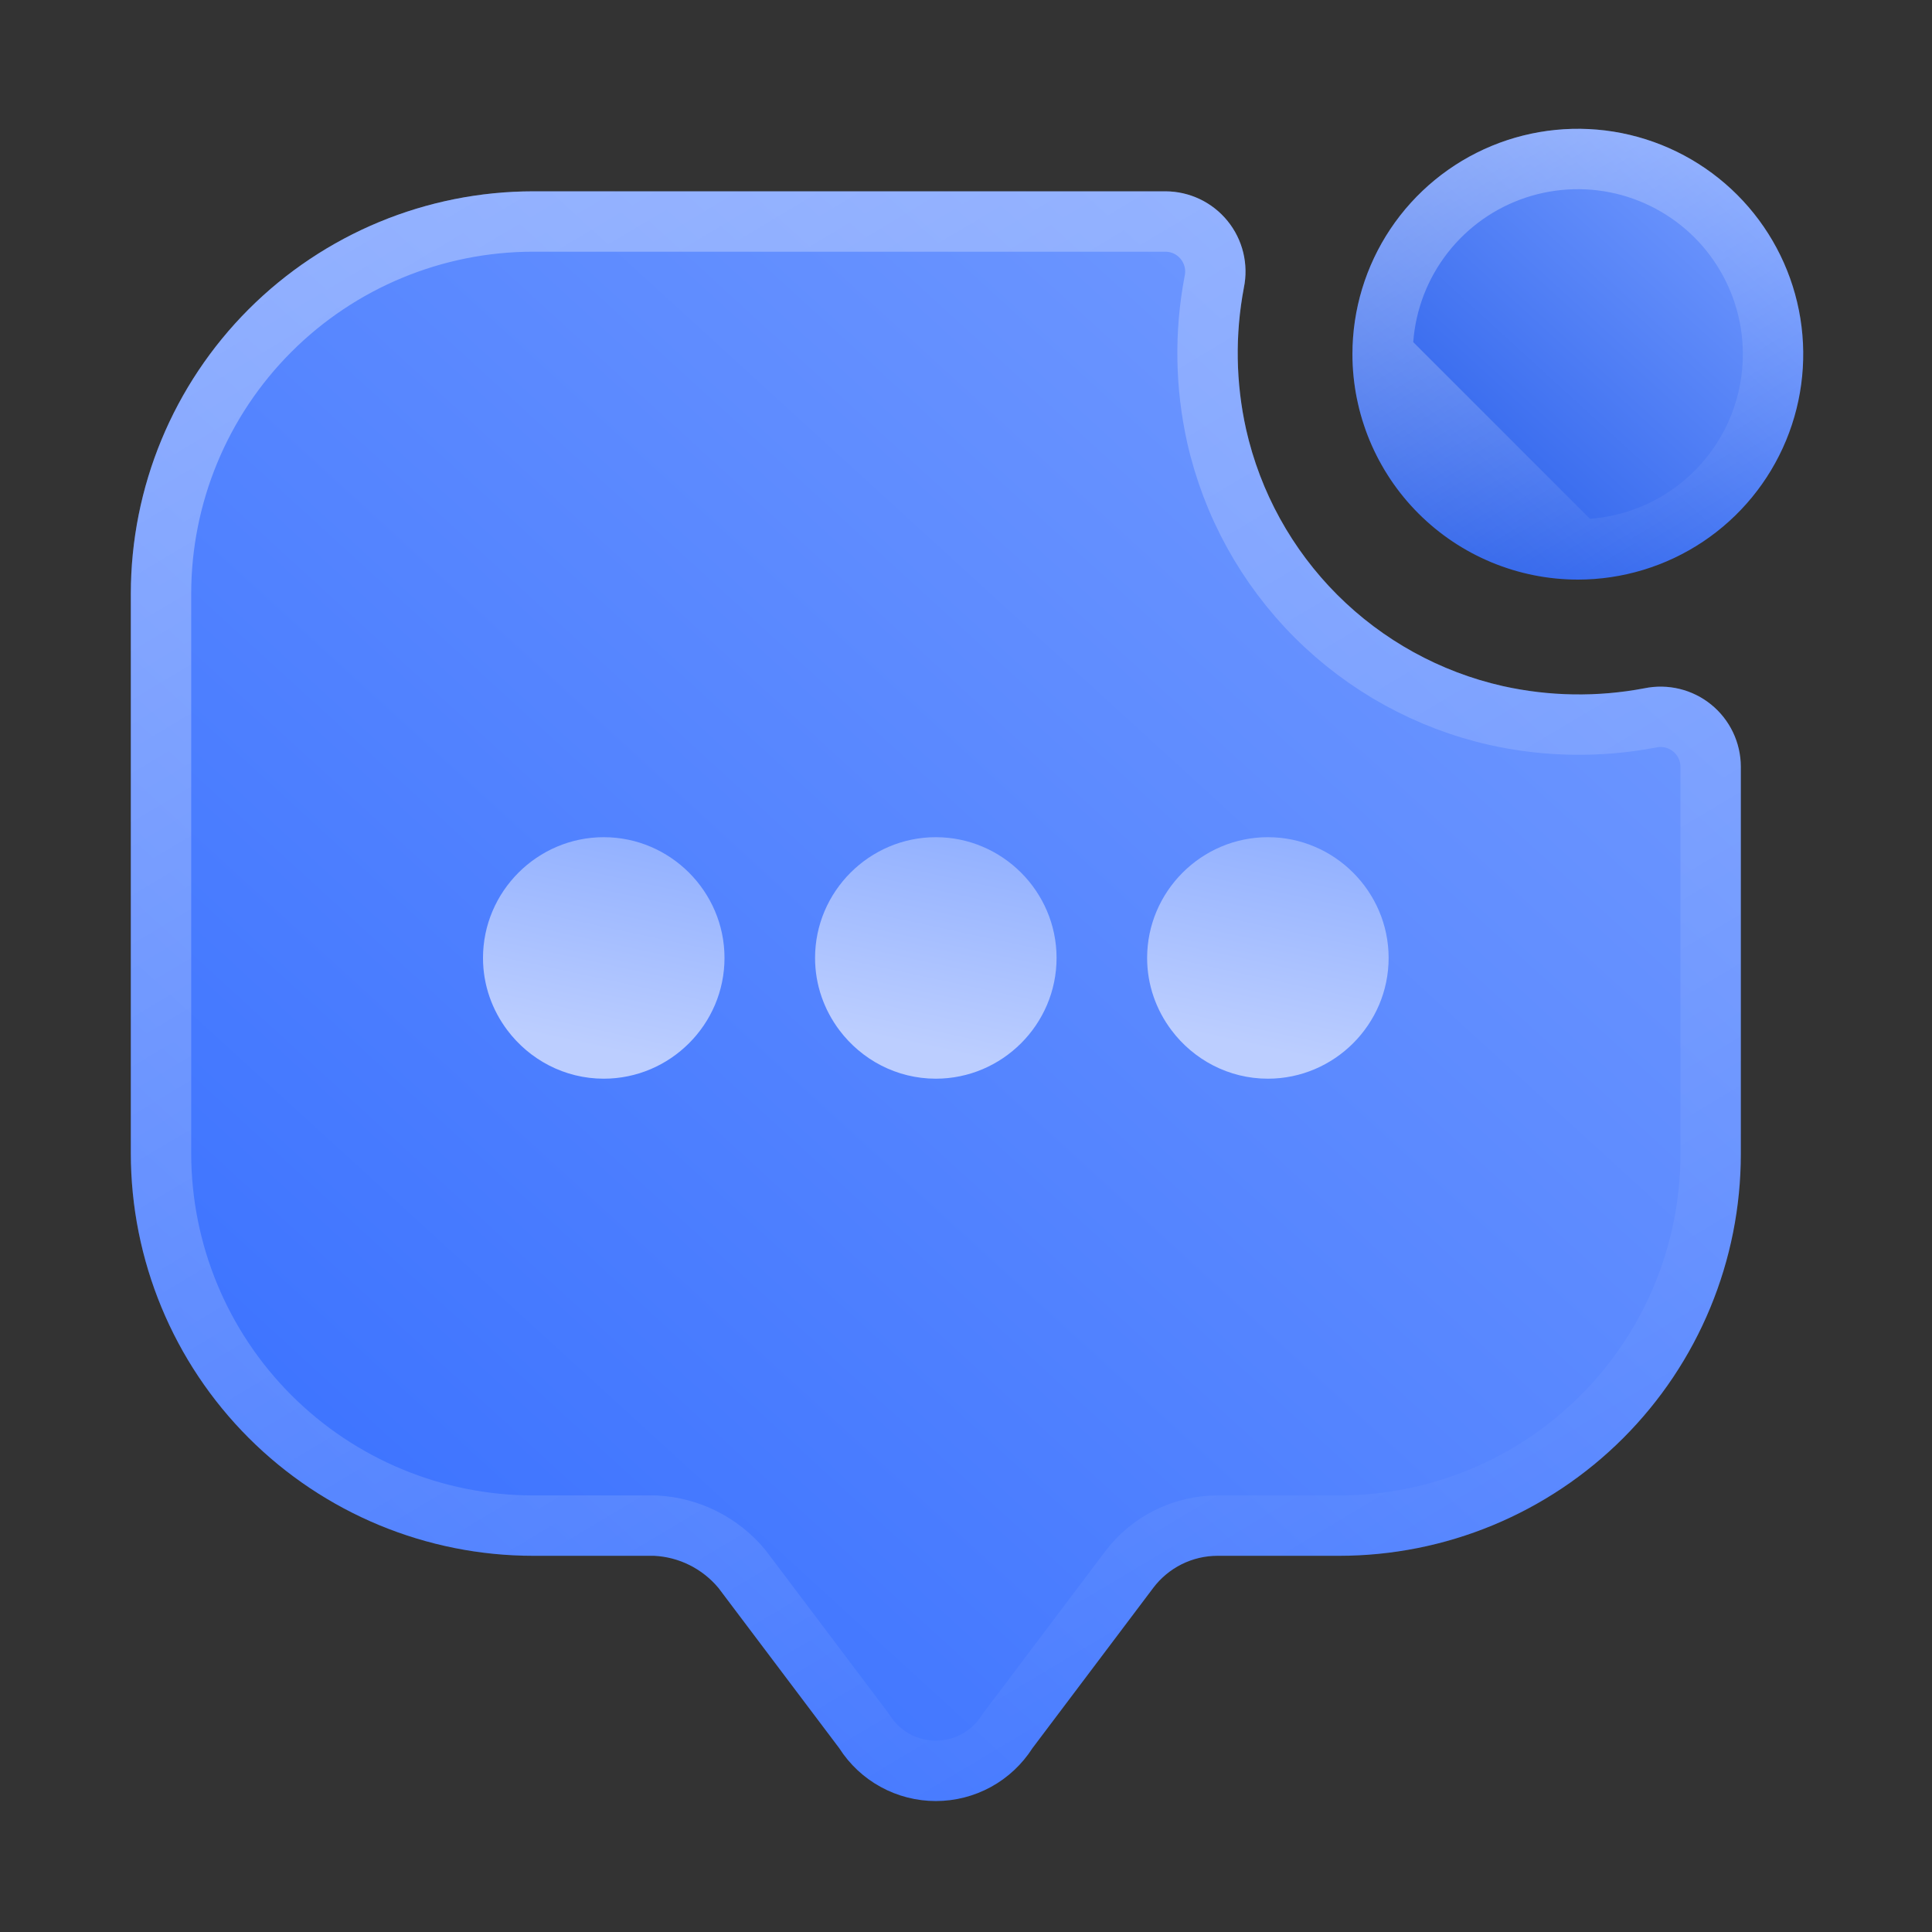
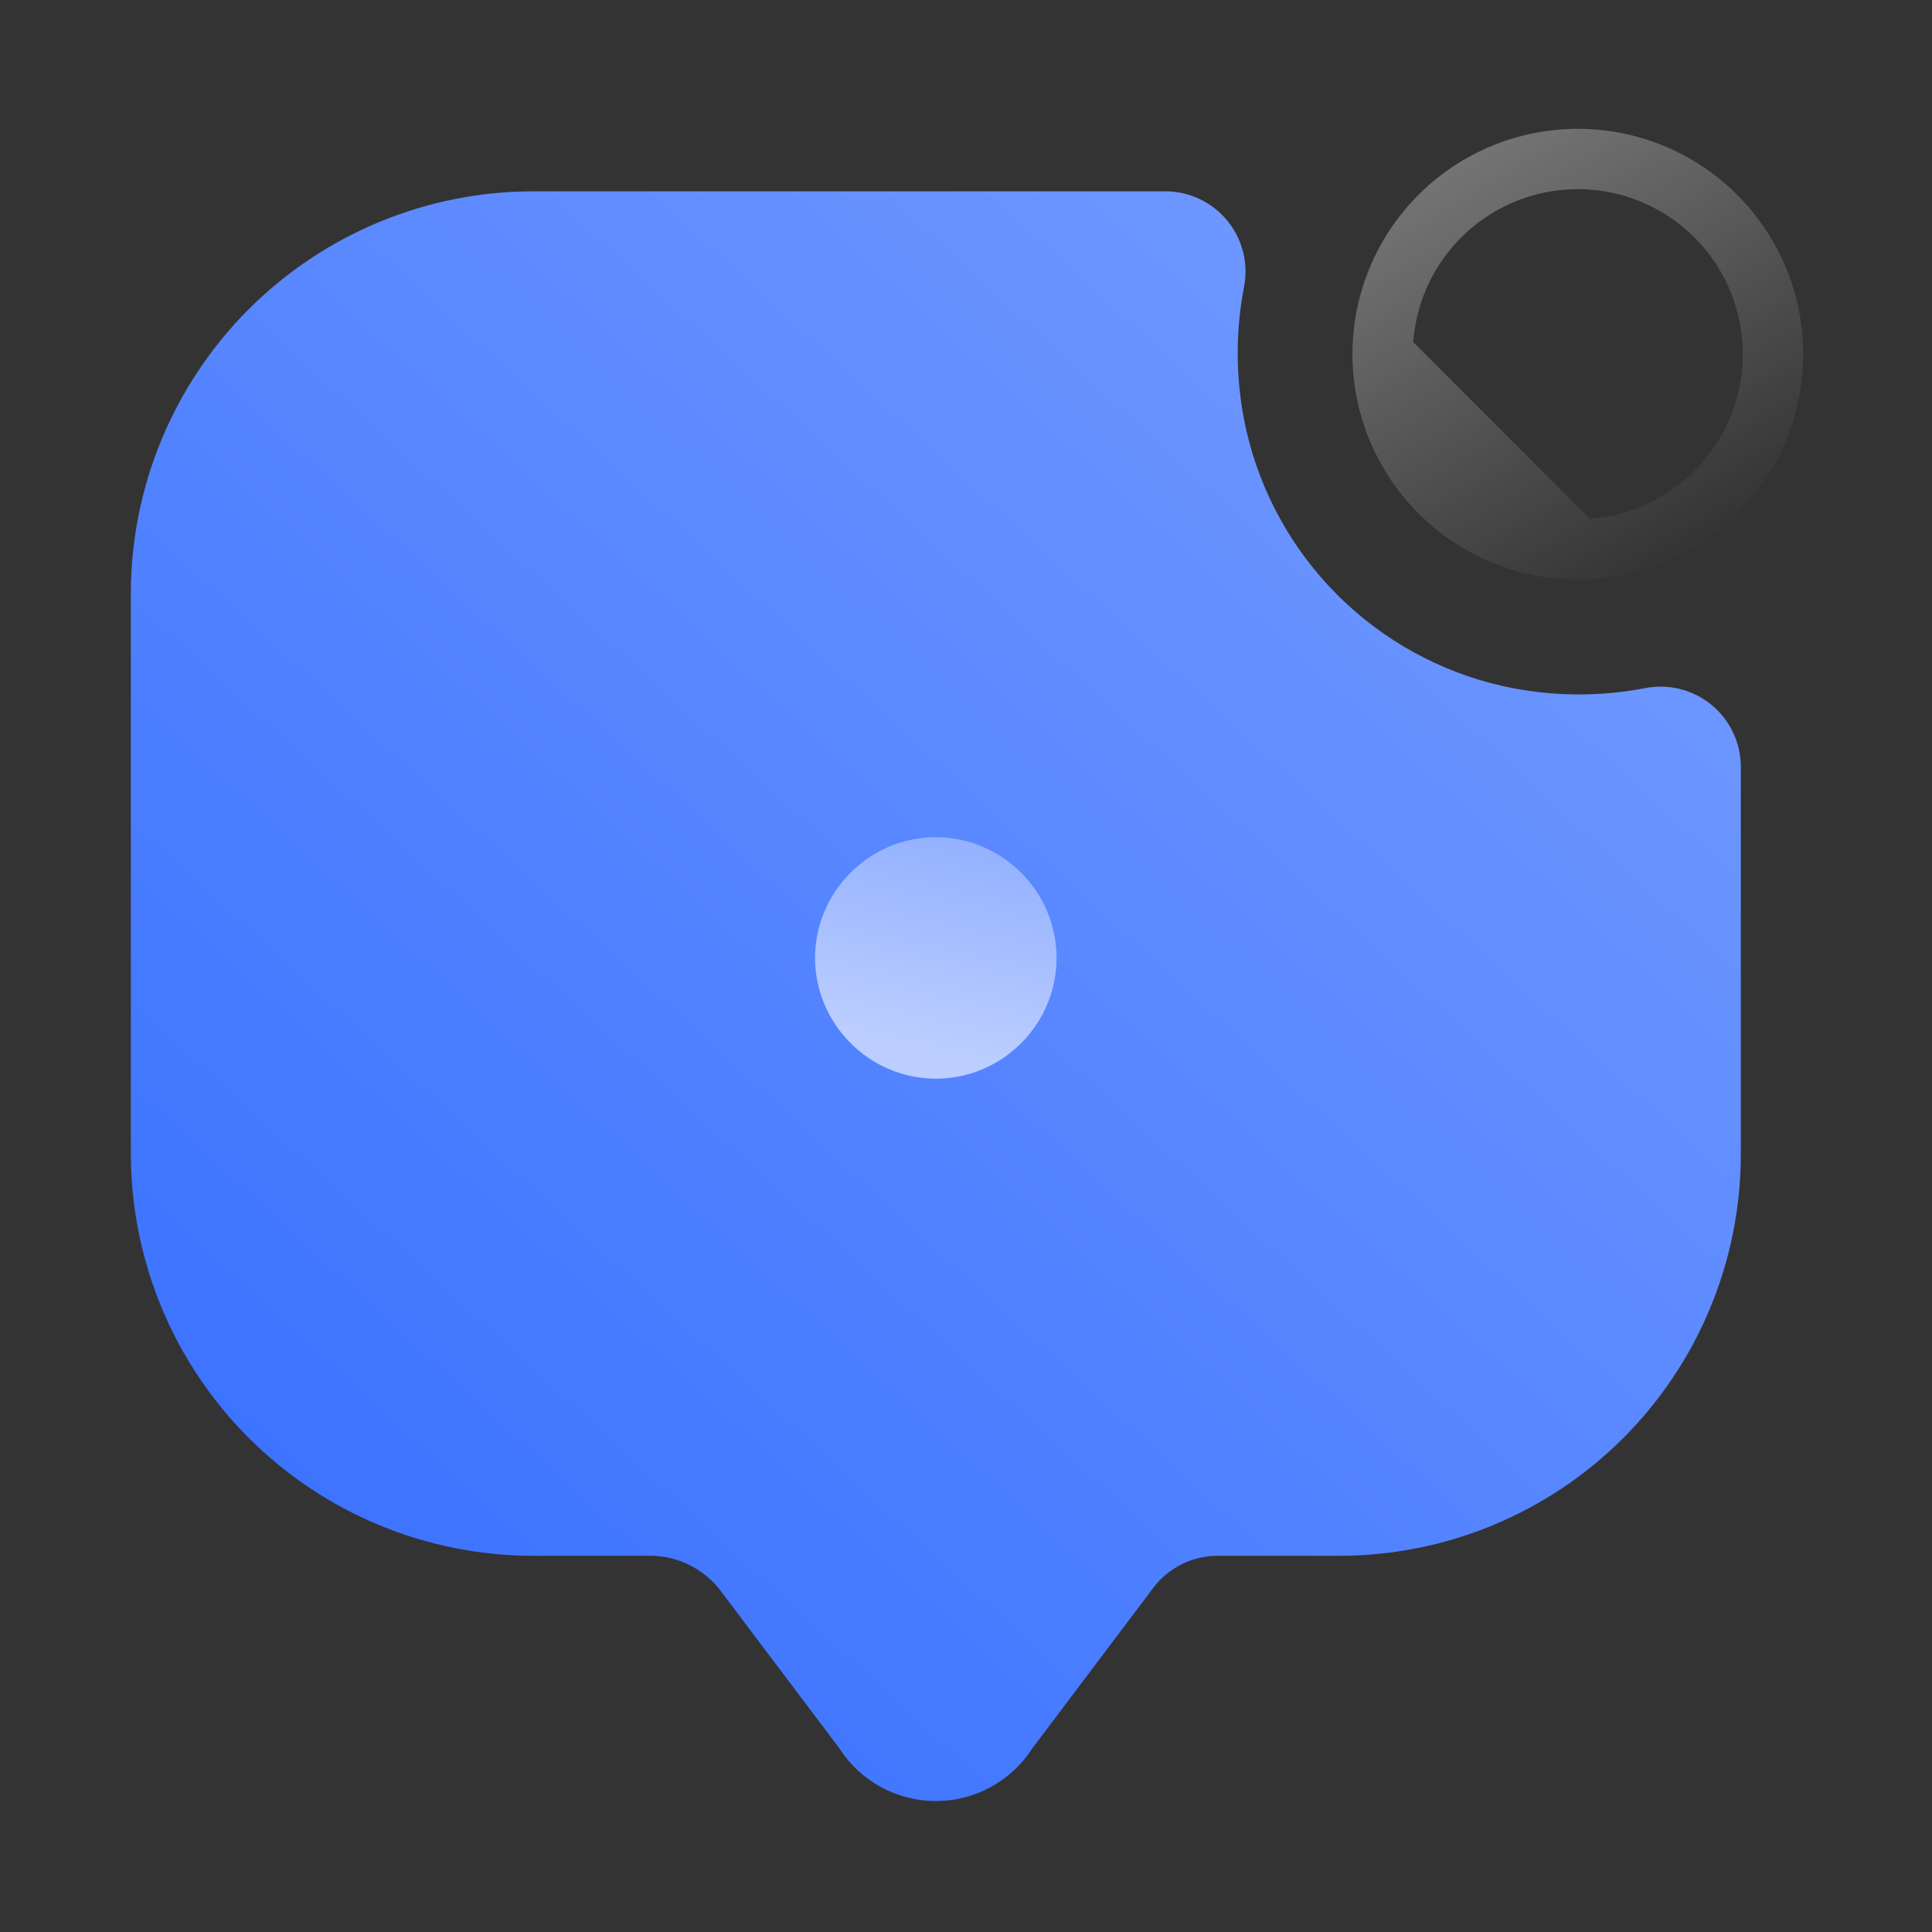
<svg xmlns="http://www.w3.org/2000/svg" width="64" height="64" viewBox="0 0 64 64" fill="none">
  <rect x="0" y="0" width="64" height="64" fill="#333333" stroke="none" />
  <path d="M57.667 25.395V38.231C57.667 39.978 57.323 41.709 56.654 43.323C55.986 44.938 55.005 46.405 53.77 47.64C52.534 48.876 51.067 49.856 49.453 50.525C47.839 51.194 46.108 51.538 44.361 51.538H40.334C39.921 51.538 39.514 51.634 39.144 51.818C38.775 52.002 38.453 52.27 38.204 52.599L34.201 57.911C33.857 58.448 33.384 58.89 32.825 59.196C32.265 59.502 31.638 59.662 31.001 59.662C30.363 59.662 29.736 59.502 29.177 59.196C28.617 58.89 28.144 58.448 27.801 57.911L23.801 52.604C23.538 52.289 23.213 52.031 22.846 51.847C22.479 51.663 22.077 51.558 21.667 51.538H17.667C14.131 51.538 10.74 50.133 8.239 47.633C5.739 45.132 4.334 41.741 4.334 38.204V19.671C4.334 16.135 5.739 12.743 8.239 10.243C10.74 7.743 14.131 6.338 17.667 6.338H38.611C39.005 6.339 39.393 6.428 39.749 6.598C40.104 6.768 40.418 7.015 40.666 7.321C40.914 7.627 41.091 7.984 41.184 8.367C41.277 8.75 41.284 9.149 41.204 9.535C40.91 11.086 40.935 12.681 41.279 14.223C41.747 16.299 42.795 18.2 44.3 19.705C45.805 21.21 47.706 22.258 49.782 22.727C51.324 23.07 52.919 23.095 54.47 22.801C54.856 22.721 55.255 22.728 55.638 22.821C56.021 22.914 56.378 23.091 56.684 23.339C56.99 23.587 57.237 23.901 57.407 24.256C57.577 24.612 57.666 25 57.667 25.395Z" fill="url(#paint0_linear_1804_26962)" />
-   <path d="M37.406 51.997L37.406 51.997L33.402 57.309C33.387 57.33 33.372 57.35 33.358 57.372C33.105 57.768 32.757 58.093 32.344 58.319C31.933 58.544 31.47 58.662 31.001 58.662C30.531 58.662 30.069 58.544 29.657 58.319C29.245 58.093 28.896 57.768 28.643 57.372C28.629 57.35 28.615 57.33 28.599 57.309L24.599 52.002C24.596 51.998 24.592 51.993 24.588 51.988C24.582 51.98 24.576 51.973 24.57 51.965C24.219 51.543 23.784 51.198 23.293 50.953C22.802 50.707 22.265 50.566 21.717 50.539C21.7 50.538 21.684 50.538 21.667 50.538H17.667C14.396 50.538 11.259 49.238 8.946 46.925C6.633 44.612 5.334 41.475 5.334 38.204V19.671C5.334 16.4 6.633 13.263 8.946 10.95C11.259 8.637 14.396 7.338 17.667 7.338H38.609C38.854 7.339 39.096 7.394 39.318 7.5C39.539 7.606 39.734 7.76 39.889 7.951C40.044 8.142 40.155 8.365 40.213 8.603C40.271 8.842 40.275 9.091 40.225 9.332L40.222 9.349C39.902 11.034 39.93 12.766 40.302 14.44L40.303 14.443C40.813 16.703 41.954 18.773 43.593 20.412C45.232 22.051 47.301 23.192 49.562 23.702L49.565 23.703C51.239 24.075 52.971 24.103 54.656 23.783L54.674 23.78C54.914 23.73 55.163 23.734 55.402 23.792C55.641 23.85 55.863 23.961 56.054 24.116C56.245 24.27 56.399 24.466 56.505 24.688C56.611 24.909 56.666 25.151 56.667 25.396C56.667 25.397 56.667 25.397 56.667 25.398L56.667 38.231C56.667 39.847 56.349 41.447 55.73 42.941C55.112 44.434 54.206 45.79 53.063 46.933C51.92 48.076 50.563 48.983 49.07 49.601C47.577 50.219 45.977 50.538 44.361 50.538H40.334C39.766 50.538 39.206 50.67 38.698 50.923C38.19 51.176 37.748 51.544 37.406 51.997Z" stroke="url(#paint1_linear_1804_26962)" stroke-opacity="0.4" stroke-width="2" stroke-linecap="round" stroke-linejoin="round" />
-   <path d="M46.059 7.585C45.239 8.813 44.801 10.257 44.801 11.734C44.803 13.713 45.59 15.611 46.99 17.011C48.39 18.411 50.288 19.198 52.267 19.2C53.744 19.2 55.188 18.762 56.416 17.942C57.644 17.122 58.601 15.955 59.166 14.591C59.731 13.227 59.879 11.725 59.591 10.277C59.303 8.829 58.591 7.498 57.547 6.454C56.503 5.41 55.172 4.699 53.724 4.41C52.276 4.122 50.774 4.27 49.41 4.835C48.046 5.4 46.88 6.357 46.059 7.585Z" fill="url(#paint2_linear_1804_26962)" />
  <path d="M45.801 11.733C45.803 13.448 46.485 15.092 47.697 16.304C48.909 17.516 50.553 18.198 52.267 18.2L45.801 11.733ZM45.801 11.733C45.801 10.454 46.18 9.204 46.891 8.141C47.601 7.078 48.611 6.249 49.793 5.759C50.974 5.27 52.275 5.142 53.529 5.391C54.783 5.641 55.936 6.257 56.84 7.161C57.744 8.065 58.36 9.218 58.61 10.472C58.859 11.726 58.731 13.027 58.242 14.208C57.752 15.39 56.924 16.4 55.86 17.11C54.797 17.821 53.547 18.2 52.268 18.2L45.801 11.733Z" stroke="url(#paint3_linear_1804_26962)" stroke-opacity="0.4" stroke-width="2" stroke-linecap="round" stroke-linejoin="round" />
-   <path d="M20 35.733C22.2 35.733 24 33.934 24 31.733C24 29.534 22.2 27.733 20 27.733C17.8 27.733 16 29.534 16 31.733C16 32.631 16.303 33.459 16.807 34.128C17.538 35.1 18.698 35.733 20 35.733Z" fill="url(#paint4_linear_1804_26962)" />
  <path d="M31 35.733C33.2 35.733 35 33.934 35 31.733C35 29.534 33.2 27.733 31 27.733C28.8 27.733 27 29.534 27 31.733C27 32.631 27.303 33.459 27.807 34.128C28.538 35.1 29.698 35.733 31 35.733Z" fill="url(#paint5_linear_1804_26962)" />
-   <path d="M42 35.733C44.2 35.733 46 33.934 46 31.733C46 29.534 44.2 27.733 42 27.733C39.8 27.733 38 29.534 38 31.733C38 32.631 38.303 33.459 38.807 34.128C39.538 35.1 40.697 35.733 42 35.733Z" fill="url(#paint6_linear_1804_26962)" />
  <defs>
    <linearGradient id="paint0_linear_1804_26962" x1="4.334" y1="58.852" x2="50.297" y2="8.545" gradientUnits="userSpaceOnUse">
      <stop stop-color="#336CFF" />
      <stop offset="1" stop-color="#729AFF" />
    </linearGradient>
    <linearGradient id="paint1_linear_1804_26962" x1="13.044" y1="-5.908" x2="49.412" y2="55.057" gradientUnits="userSpaceOnUse">
      <stop stop-color="white" />
      <stop offset="1" stop-color="white" stop-opacity="0" />
    </linearGradient>
    <linearGradient id="paint2_linear_1804_26962" x1="44.801" y1="18.982" x2="57.207" y2="5.405" gradientUnits="userSpaceOnUse">
      <stop stop-color="#1D55E6" />
      <stop offset="1" stop-color="#729AFF" />
    </linearGradient>
    <linearGradient id="paint3_linear_1804_26962" x1="47.151" y1="1.502" x2="56.969" y2="17.956" gradientUnits="userSpaceOnUse">
      <stop stop-color="white" />
      <stop offset="1" stop-color="white" stop-opacity="0" />
    </linearGradient>
    <linearGradient id="paint4_linear_1804_26962" x1="17.25" y1="34.183" x2="19.882" y2="21.929" gradientUnits="userSpaceOnUse">
      <stop stop-color="#BCCEFF" />
      <stop offset="1" stop-color="#729AFF" />
    </linearGradient>
    <linearGradient id="paint5_linear_1804_26962" x1="28.25" y1="34.183" x2="30.882" y2="21.929" gradientUnits="userSpaceOnUse">
      <stop stop-color="#BCCEFF" />
      <stop offset="1" stop-color="#729AFF" />
    </linearGradient>
    <linearGradient id="paint6_linear_1804_26962" x1="39.25" y1="34.183" x2="41.882" y2="21.929" gradientUnits="userSpaceOnUse">
      <stop stop-color="#BCCEFF" />
      <stop offset="1" stop-color="#729AFF" />
    </linearGradient>
  </defs>
</svg>